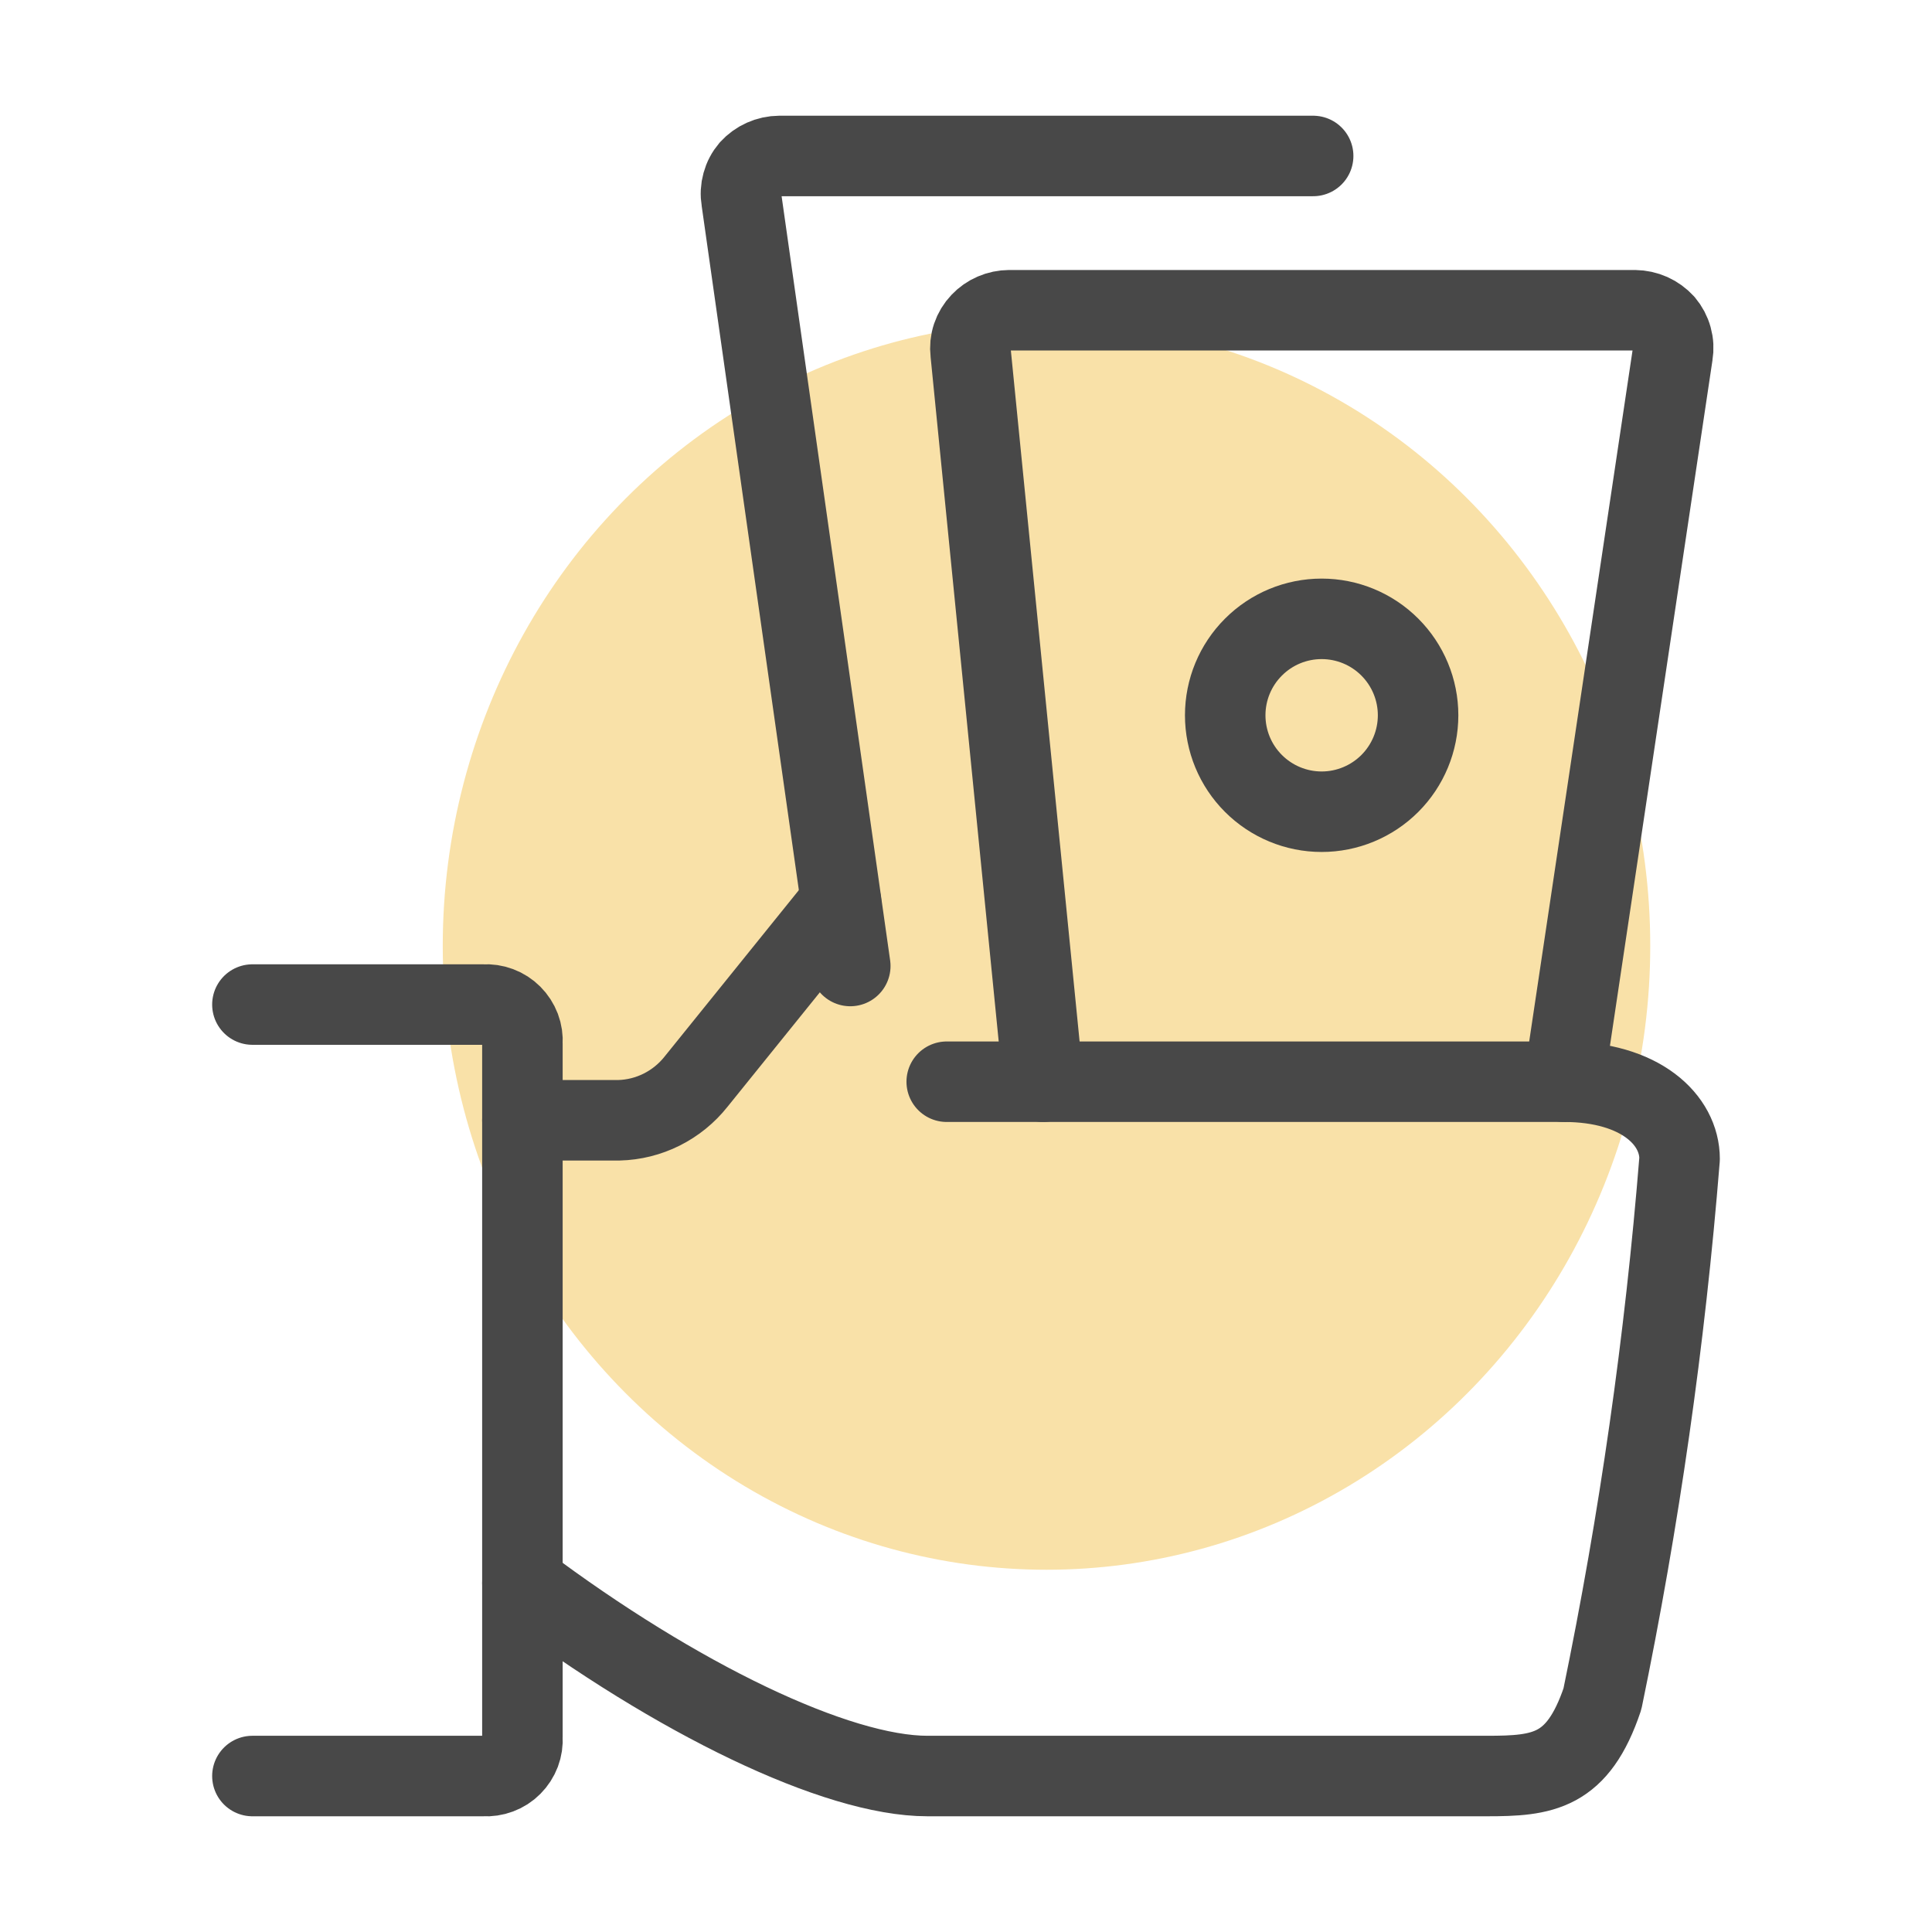
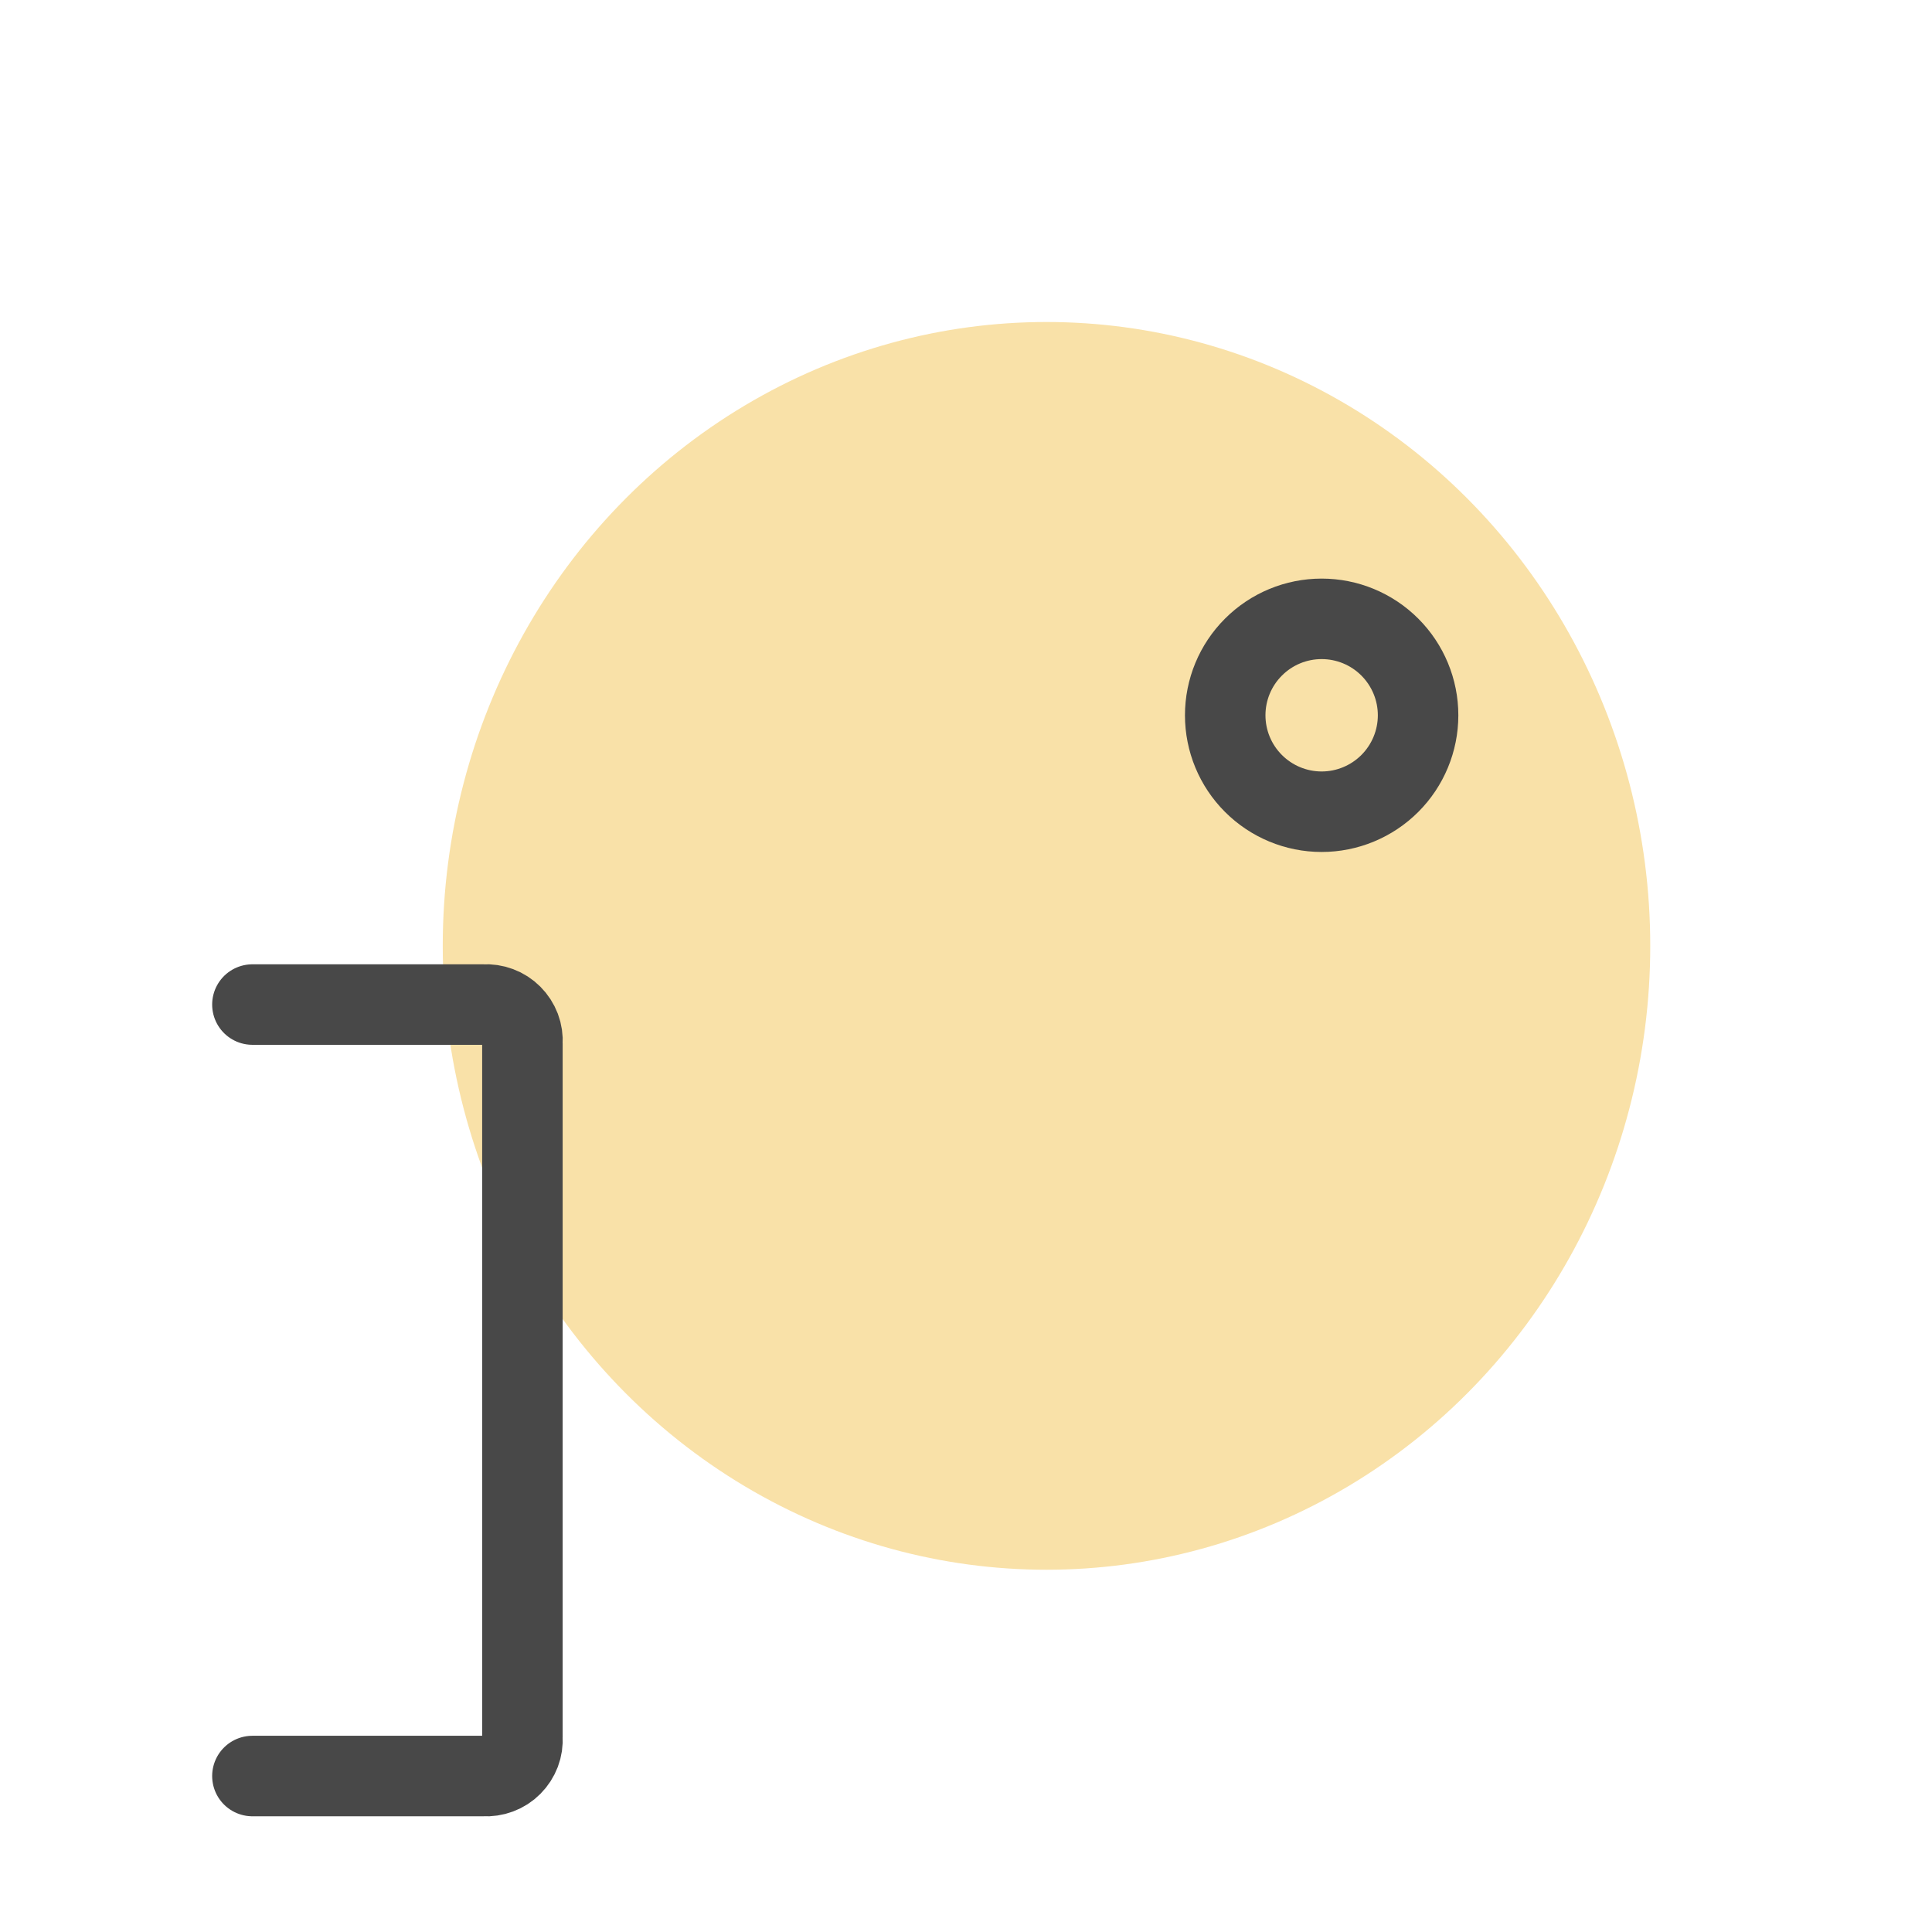
<svg xmlns="http://www.w3.org/2000/svg" width="48" height="48" viewBox="0 0 48 48" fill="none">
  <ellipse cx="26" cy="23.5" rx="15" ry="15.5" fill="#F9E1A8" />
  <path d="M6.271 24.958H12.021C12.149 24.95 12.277 24.969 12.397 25.014C12.518 25.059 12.627 25.13 12.717 25.22C12.808 25.311 12.878 25.42 12.924 25.54C12.969 25.66 12.988 25.789 12.979 25.917V43.167C12.988 43.295 12.969 43.423 12.924 43.543C12.878 43.663 12.808 43.772 12.717 43.863C12.627 43.954 12.518 44.024 12.397 44.069C12.277 44.114 12.149 44.133 12.021 44.125H6.271" stroke="#484848" stroke-width="2" stroke-linecap="round" stroke-linejoin="round" />
-   <path d="M20.895 22.409L17.292 26.875C17.062 27.165 16.771 27.401 16.44 27.567C16.109 27.733 15.745 27.824 15.375 27.833H12.979" stroke="#484848" stroke-width="2" stroke-linecap="round" stroke-linejoin="round" />
-   <path d="M12.979 39.333C16.812 42.208 20.78 44.125 23.042 44.125H36.938C38.337 44.125 39.199 44.029 39.812 42.208C40.727 37.78 41.367 33.299 41.729 28.792C41.729 27.833 40.771 26.875 38.854 26.875H23.521" stroke="#484848" stroke-width="2" stroke-linecap="round" stroke-linejoin="round" />
-   <path d="M21.125 24L18.422 4.968C18.399 4.832 18.406 4.693 18.443 4.561C18.479 4.428 18.544 4.305 18.633 4.201C18.726 4.099 18.838 4.018 18.963 3.962C19.089 3.906 19.224 3.876 19.362 3.875H32.625" stroke="#484848" stroke-width="2" stroke-linecap="round" stroke-linejoin="round" />
-   <path d="M25.917 26.875L24.115 8.762C24.099 8.627 24.112 8.49 24.155 8.361C24.199 8.231 24.27 8.113 24.364 8.015C24.455 7.918 24.565 7.841 24.687 7.789C24.809 7.736 24.941 7.709 25.073 7.708H40.617C40.755 7.71 40.89 7.739 41.016 7.795C41.141 7.851 41.253 7.933 41.346 8.034C41.435 8.139 41.5 8.262 41.536 8.394C41.573 8.527 41.58 8.665 41.557 8.801L38.854 26.875" stroke="#484848" stroke-width="2" stroke-linecap="round" stroke-linejoin="round" />
  <path d="M30.44 17.771C30.44 18.406 30.692 19.016 31.142 19.465C31.591 19.914 32.2 20.167 32.836 20.167C33.471 20.167 34.081 19.914 34.53 19.465C34.979 19.016 35.232 18.406 35.232 17.771C35.232 17.135 34.979 16.526 34.53 16.077C34.081 15.627 33.471 15.375 32.836 15.375C32.2 15.375 31.591 15.627 31.142 16.077C30.692 16.526 30.44 17.135 30.44 17.771Z" stroke="#484848" stroke-width="2" stroke-linecap="round" stroke-linejoin="round" />
</svg>